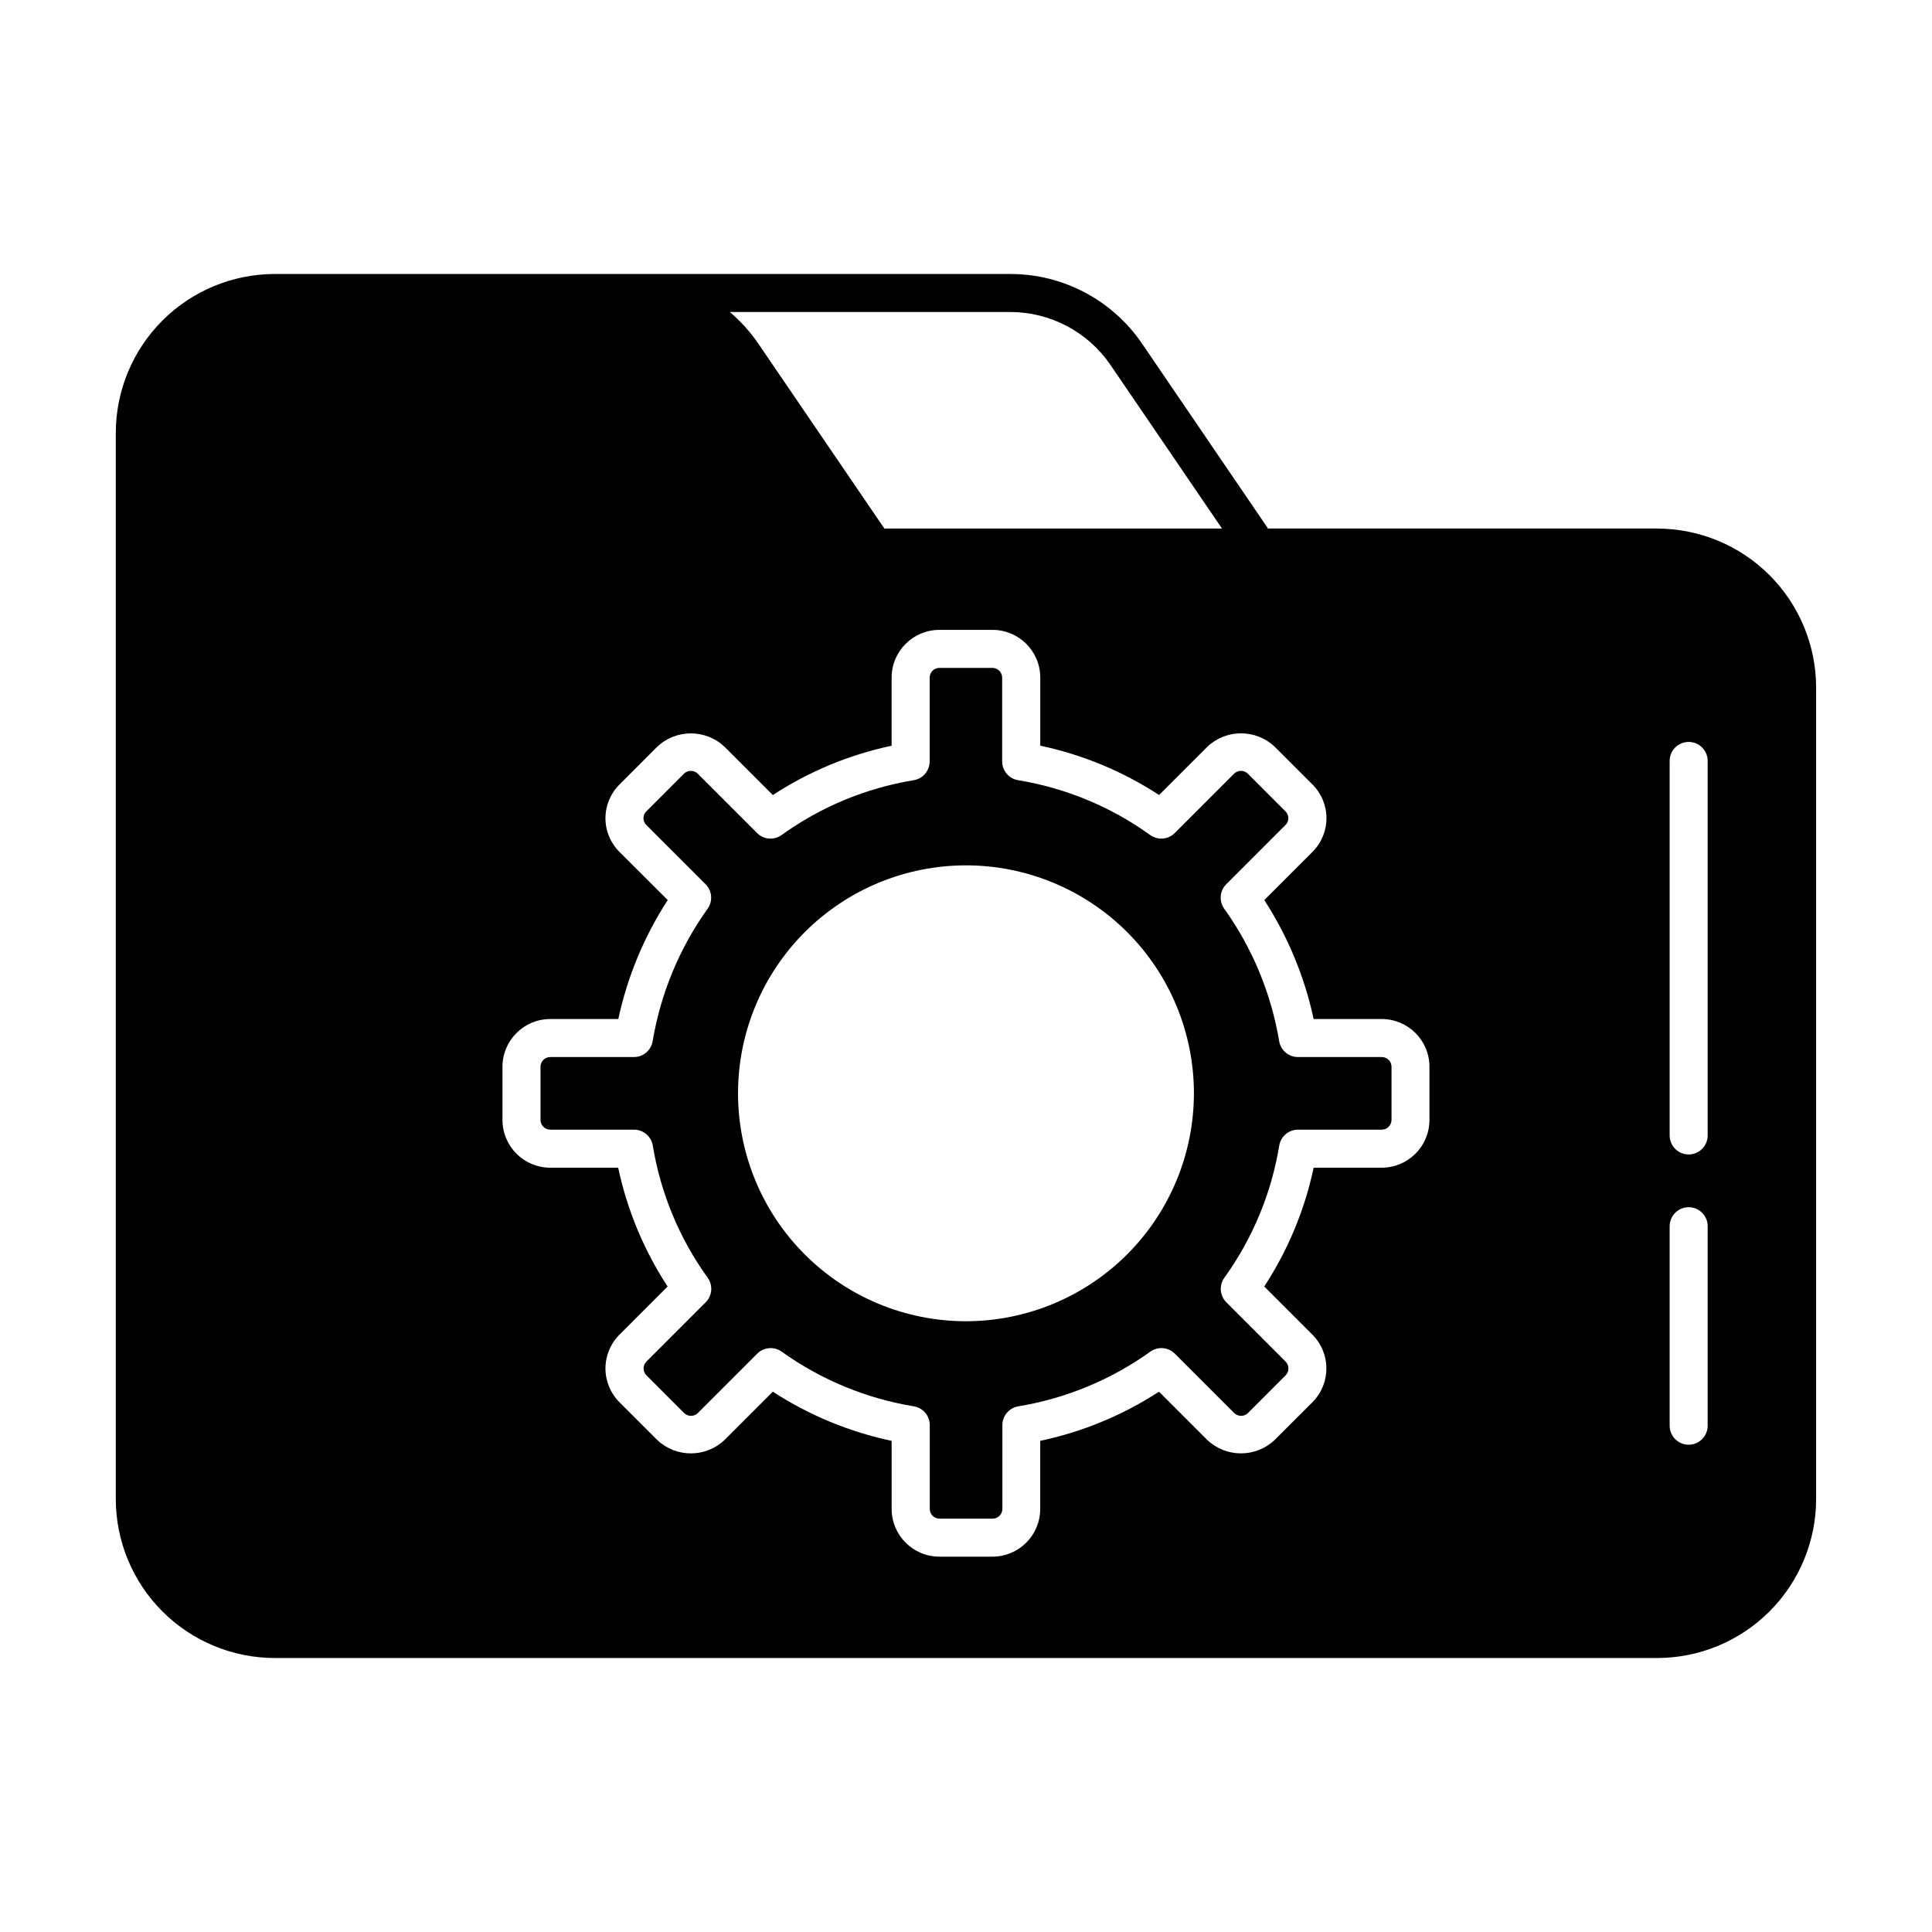
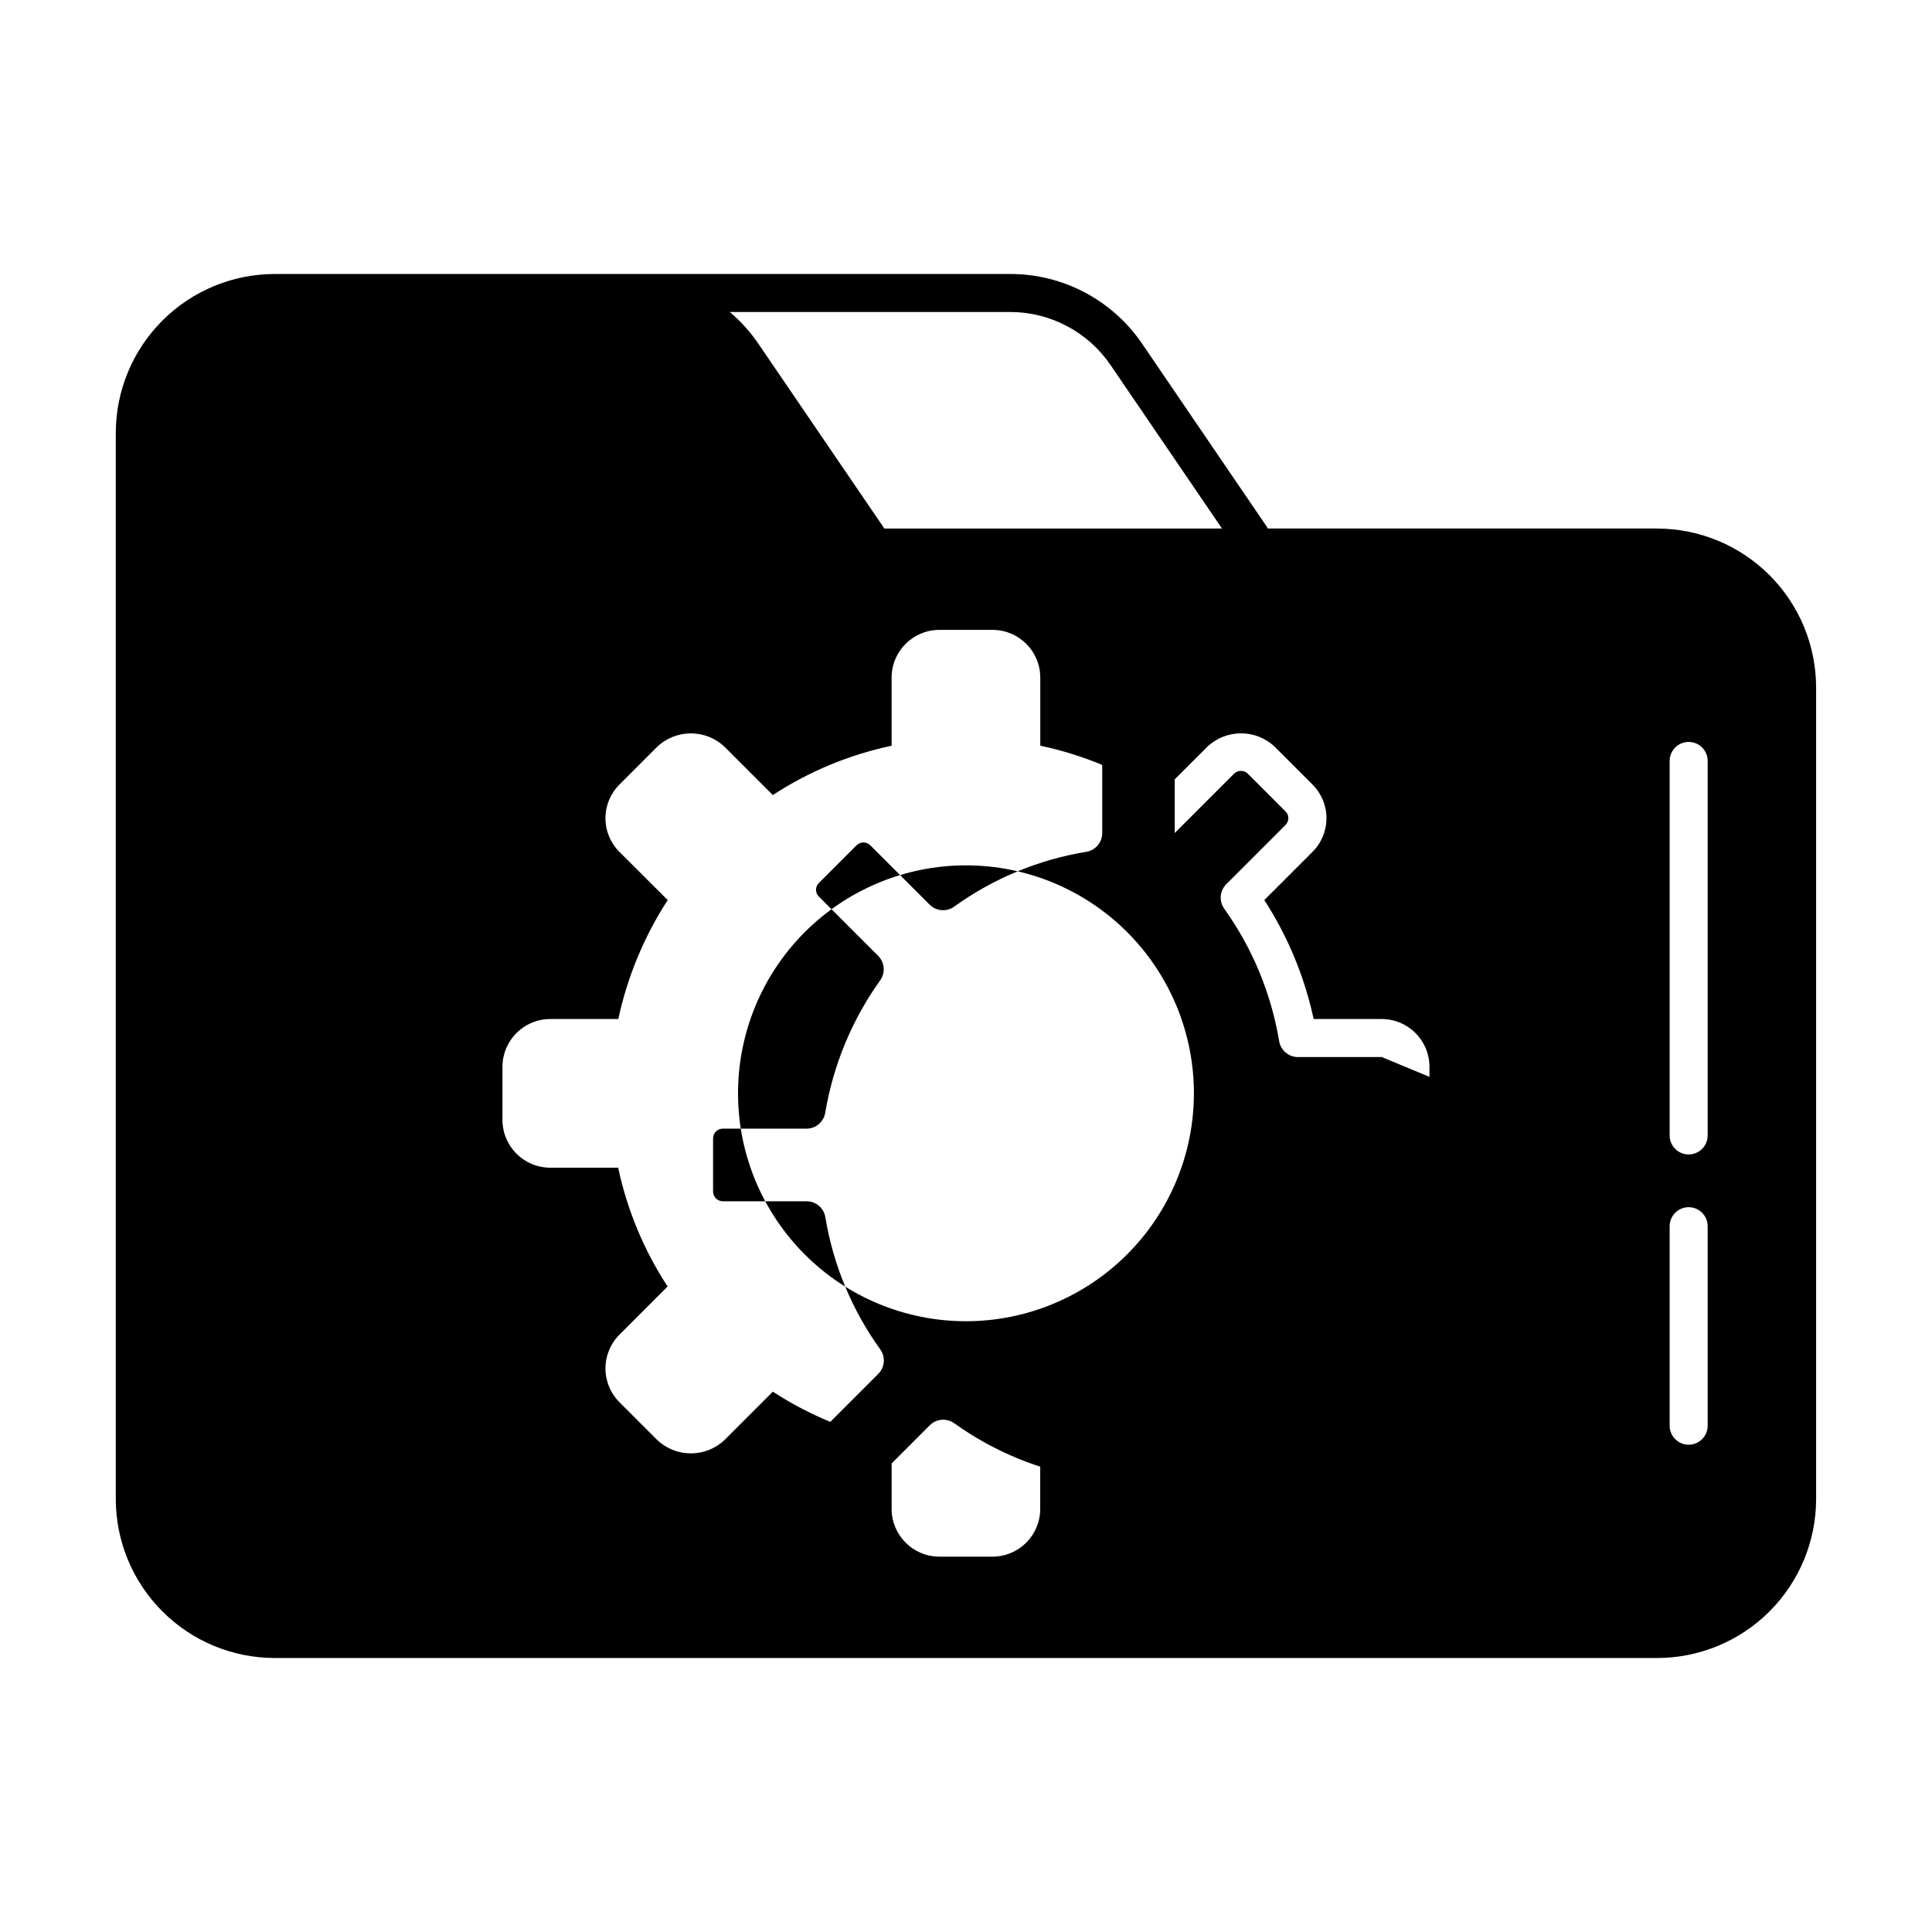
<svg xmlns="http://www.w3.org/2000/svg" fill="#000000" width="800px" height="800px" version="1.1" viewBox="144 144 512 512">
-   <path d="m510.18 424.13h-22.219c-2.465-0.004-4.566-1.789-4.969-4.219-2.117-12.641-7.09-24.637-14.539-35.066-1.445-1.996-1.234-4.746 0.504-6.496l15.715-15.719h-0.004c0.488-0.477 0.762-1.125 0.762-1.805 0-0.676-0.273-1.324-0.762-1.801l-9.977-9.98h0.004c-1.012-1.008-2.648-1.008-3.66 0l-15.719 15.719c-1.742 1.742-4.488 1.969-6.492 0.535-10.395-7.488-22.379-12.465-35.02-14.539-2.434-0.402-4.219-2.508-4.219-4.973v-22.219c-0.02-1.41-1.156-2.551-2.566-2.57h-14.078c-1.41 0.02-2.551 1.16-2.57 2.57v22.219c0 2.465-1.781 4.57-4.215 4.973-12.645 2.074-24.637 7.051-35.031 14.539-2.004 1.434-4.75 1.207-6.492-0.535l-15.719-15.719c-1.012-1.008-2.648-1.008-3.66 0l-9.969 9.977c-0.488 0.473-0.762 1.125-0.762 1.805s0.273 1.328 0.762 1.805l15.719 15.719c1.734 1.75 1.949 4.5 0.504 6.496-7.453 10.43-12.426 22.426-14.543 35.066-0.398 2.43-2.5 4.215-4.965 4.219h-22.188c-1.418 0-2.566 1.148-2.57 2.566v14.109c0.02 1.41 1.156 2.551 2.57 2.566h22.219c2.461 0.004 4.562 1.785 4.965 4.219 2.078 12.637 7.055 24.621 14.539 35.016 1.445 1.996 1.234 4.746-0.504 6.496l-15.715 15.719h0.004c-0.488 0.484-0.762 1.145-0.762 1.832 0 0.684 0.273 1.344 0.762 1.828l9.969 9.977c1.012 1.008 2.648 1.008 3.66 0l15.719-15.719c1.738-1.742 4.477-1.973 6.481-0.547 10.41 7.461 22.398 12.422 35.031 14.5 2.434 0.402 4.219 2.508 4.219 4.973v22.219c0 1.418 1.148 2.57 2.566 2.57h14.109c1.418 0 2.566-1.152 2.566-2.57v-22.219c0-2.465 1.785-4.57 4.219-4.973 12.625-2.082 24.605-7.043 35.004-14.5 2.004-1.426 4.746-1.195 6.484 0.547l15.719 15.719c1.012 1.008 2.648 1.008 3.66 0l9.969-9.977c0.484-0.484 0.758-1.141 0.758-1.828 0-0.684-0.273-1.34-0.758-1.824l-15.719-15.723v-0.004c-1.734-1.75-1.949-4.5-0.504-6.496 7.484-10.395 12.461-22.379 14.539-35.016 0.402-2.434 2.504-4.215 4.969-4.219h22.219c1.41-0.016 2.551-1.156 2.566-2.566v-14.109c0-0.684-0.273-1.34-0.758-1.82-0.488-0.484-1.145-0.75-1.828-0.746zm-110.18 70.012c-16.023 0.004-31.391-6.363-42.719-17.691-11.332-11.328-17.695-26.695-17.695-42.715 0-16.023 6.367-31.391 17.695-42.719 11.332-11.328 26.699-17.691 42.719-17.688 16.023 0.004 31.391 6.371 42.715 17.699 11.328 11.332 17.688 26.699 17.684 42.723-0.016 16.012-6.387 31.367-17.711 42.688-11.324 11.32-26.676 17.688-42.688 17.703zm183.18-210.09-103.21 0.004c-0.027-0.086-0.066-0.172-0.105-0.254l-33.301-48.871c-7.883-11.473-20.91-18.328-34.832-18.32h-194.93c-11.164 0.012-21.871 4.453-29.77 12.348-7.894 7.898-12.336 18.602-12.348 29.77v282.54c0.012 11.168 4.453 21.875 12.348 29.77 7.898 7.898 18.605 12.34 29.77 12.352h366.37c11.168-0.012 21.871-4.453 29.77-12.352 7.894-7.894 12.336-18.602 12.348-29.77v-215.07c-0.012-11.168-4.453-21.875-12.348-29.77-7.898-7.898-18.602-12.34-29.77-12.352zm-171.45-57.367c10.602 0.004 20.523 5.231 26.52 13.977l29.594 43.41-89.477-0.004-33.465-49.086c-2.117-3.09-4.644-5.879-7.504-8.297zm111.09 214.12c-0.008 6.981-5.664 12.637-12.645 12.645h-18.043c-2.379 11.215-6.82 21.891-13.098 31.484l12.766 12.766c4.945 4.945 4.945 12.965 0 17.91l-9.977 9.969c-5.012 4.773-12.891 4.773-17.906 0l-12.773-12.773 0.004 0.004c-9.605 6.242-20.273 10.66-31.48 13.031v18.043c-0.008 6.981-5.664 12.637-12.645 12.645h-14.086c-6.981-0.008-12.637-5.664-12.645-12.645v-18.043c-11.207-2.371-21.875-6.789-31.48-13.031l-12.773 12.773 0.004-0.004c-5.012 4.777-12.895 4.777-17.906 0l-9.977-9.977v0.004c-2.375-2.375-3.711-5.598-3.711-8.953 0-3.359 1.336-6.582 3.711-8.953l12.762-12.766c-6.277-9.594-10.719-20.27-13.098-31.484h-18.016c-6.981-0.008-12.637-5.664-12.648-12.645v-14.109c0.012-6.981 5.668-12.637 12.648-12.645h18.047c2.414-11.219 6.852-21.902 13.098-31.527l-12.793-12.758c-2.375-2.363-3.711-5.574-3.711-8.926s1.336-6.566 3.711-8.93l9.969-9.977 0.004 0.004c5.012-4.781 12.891-4.781 17.906 0l12.766 12.762v-0.004c9.594-6.266 20.27-10.695 31.48-13.066v-18.062c0.012-6.981 5.668-12.637 12.648-12.645h14.105c6.981 0.008 12.637 5.664 12.645 12.645v18.047c11.215 2.371 21.891 6.801 31.484 13.07l12.766-12.762c5.012-4.777 12.895-4.777 17.906 0l9.977 9.977v-0.004c2.375 2.367 3.711 5.578 3.711 8.93 0 3.356-1.336 6.566-3.711 8.934l-12.762 12.766c6.234 9.629 10.664 20.312 13.074 31.527h18.047c6.981 0.008 12.637 5.664 12.645 12.645zm73.73 81.02c0 2.785-2.254 5.039-5.035 5.039-2.785 0-5.039-2.254-5.039-5.039v-52.863c0-2.781 2.254-5.039 5.039-5.039 2.781 0 5.035 2.258 5.035 5.039zm0-76.922c0 2.785-2.254 5.039-5.035 5.039-2.785 0-5.039-2.254-5.039-5.039v-99.25c0-2.781 2.254-5.035 5.039-5.035 2.781 0 5.035 2.254 5.035 5.035z" />
+   <path d="m510.18 424.13h-22.219c-2.465-0.004-4.566-1.789-4.969-4.219-2.117-12.641-7.09-24.637-14.539-35.066-1.445-1.996-1.234-4.746 0.504-6.496l15.715-15.719h-0.004c0.488-0.477 0.762-1.125 0.762-1.805 0-0.676-0.273-1.324-0.762-1.801l-9.977-9.98h0.004c-1.012-1.008-2.648-1.008-3.66 0l-15.719 15.719v-22.219c-0.02-1.41-1.156-2.551-2.566-2.57h-14.078c-1.41 0.02-2.551 1.16-2.57 2.57v22.219c0 2.465-1.781 4.57-4.215 4.973-12.645 2.074-24.637 7.051-35.031 14.539-2.004 1.434-4.75 1.207-6.492-0.535l-15.719-15.719c-1.012-1.008-2.648-1.008-3.66 0l-9.969 9.977c-0.488 0.473-0.762 1.125-0.762 1.805s0.273 1.328 0.762 1.805l15.719 15.719c1.734 1.75 1.949 4.5 0.504 6.496-7.453 10.43-12.426 22.426-14.543 35.066-0.398 2.43-2.5 4.215-4.965 4.219h-22.188c-1.418 0-2.566 1.148-2.57 2.566v14.109c0.02 1.41 1.156 2.551 2.57 2.566h22.219c2.461 0.004 4.562 1.785 4.965 4.219 2.078 12.637 7.055 24.621 14.539 35.016 1.445 1.996 1.234 4.746-0.504 6.496l-15.715 15.719h0.004c-0.488 0.484-0.762 1.145-0.762 1.832 0 0.684 0.273 1.344 0.762 1.828l9.969 9.977c1.012 1.008 2.648 1.008 3.66 0l15.719-15.719c1.738-1.742 4.477-1.973 6.481-0.547 10.41 7.461 22.398 12.422 35.031 14.5 2.434 0.402 4.219 2.508 4.219 4.973v22.219c0 1.418 1.148 2.57 2.566 2.57h14.109c1.418 0 2.566-1.152 2.566-2.57v-22.219c0-2.465 1.785-4.57 4.219-4.973 12.625-2.082 24.605-7.043 35.004-14.5 2.004-1.426 4.746-1.195 6.484 0.547l15.719 15.719c1.012 1.008 2.648 1.008 3.66 0l9.969-9.977c0.484-0.484 0.758-1.141 0.758-1.828 0-0.684-0.273-1.34-0.758-1.824l-15.719-15.723v-0.004c-1.734-1.75-1.949-4.5-0.504-6.496 7.484-10.395 12.461-22.379 14.539-35.016 0.402-2.434 2.504-4.215 4.969-4.219h22.219c1.41-0.016 2.551-1.156 2.566-2.566v-14.109c0-0.684-0.273-1.34-0.758-1.82-0.488-0.484-1.145-0.75-1.828-0.746zm-110.18 70.012c-16.023 0.004-31.391-6.363-42.719-17.691-11.332-11.328-17.695-26.695-17.695-42.715 0-16.023 6.367-31.391 17.695-42.719 11.332-11.328 26.699-17.691 42.719-17.688 16.023 0.004 31.391 6.371 42.715 17.699 11.328 11.332 17.688 26.699 17.684 42.723-0.016 16.012-6.387 31.367-17.711 42.688-11.324 11.32-26.676 17.688-42.688 17.703zm183.18-210.09-103.21 0.004c-0.027-0.086-0.066-0.172-0.105-0.254l-33.301-48.871c-7.883-11.473-20.91-18.328-34.832-18.32h-194.93c-11.164 0.012-21.871 4.453-29.77 12.348-7.894 7.898-12.336 18.602-12.348 29.77v282.54c0.012 11.168 4.453 21.875 12.348 29.77 7.898 7.898 18.605 12.34 29.77 12.352h366.37c11.168-0.012 21.871-4.453 29.77-12.352 7.894-7.894 12.336-18.602 12.348-29.77v-215.07c-0.012-11.168-4.453-21.875-12.348-29.77-7.898-7.898-18.602-12.34-29.77-12.352zm-171.45-57.367c10.602 0.004 20.523 5.231 26.52 13.977l29.594 43.41-89.477-0.004-33.465-49.086c-2.117-3.09-4.644-5.879-7.504-8.297zm111.09 214.12c-0.008 6.981-5.664 12.637-12.645 12.645h-18.043c-2.379 11.215-6.82 21.891-13.098 31.484l12.766 12.766c4.945 4.945 4.945 12.965 0 17.91l-9.977 9.969c-5.012 4.773-12.891 4.773-17.906 0l-12.773-12.773 0.004 0.004c-9.605 6.242-20.273 10.66-31.48 13.031v18.043c-0.008 6.981-5.664 12.637-12.645 12.645h-14.086c-6.981-0.008-12.637-5.664-12.645-12.645v-18.043c-11.207-2.371-21.875-6.789-31.48-13.031l-12.773 12.773 0.004-0.004c-5.012 4.777-12.895 4.777-17.906 0l-9.977-9.977v0.004c-2.375-2.375-3.711-5.598-3.711-8.953 0-3.359 1.336-6.582 3.711-8.953l12.762-12.766c-6.277-9.594-10.719-20.27-13.098-31.484h-18.016c-6.981-0.008-12.637-5.664-12.648-12.645v-14.109c0.012-6.981 5.668-12.637 12.648-12.645h18.047c2.414-11.219 6.852-21.902 13.098-31.527l-12.793-12.758c-2.375-2.363-3.711-5.574-3.711-8.926s1.336-6.566 3.711-8.93l9.969-9.977 0.004 0.004c5.012-4.781 12.891-4.781 17.906 0l12.766 12.762v-0.004c9.594-6.266 20.27-10.695 31.48-13.066v-18.062c0.012-6.981 5.668-12.637 12.648-12.645h14.105c6.981 0.008 12.637 5.664 12.645 12.645v18.047c11.215 2.371 21.891 6.801 31.484 13.07l12.766-12.762c5.012-4.777 12.895-4.777 17.906 0l9.977 9.977v-0.004c2.375 2.367 3.711 5.578 3.711 8.93 0 3.356-1.336 6.566-3.711 8.934l-12.762 12.766c6.234 9.629 10.664 20.312 13.074 31.527h18.047c6.981 0.008 12.637 5.664 12.645 12.645zm73.73 81.02c0 2.785-2.254 5.039-5.035 5.039-2.785 0-5.039-2.254-5.039-5.039v-52.863c0-2.781 2.254-5.039 5.039-5.039 2.781 0 5.035 2.258 5.035 5.039zm0-76.922c0 2.785-2.254 5.039-5.035 5.039-2.785 0-5.039-2.254-5.039-5.039v-99.25c0-2.781 2.254-5.035 5.039-5.035 2.781 0 5.035 2.254 5.035 5.035z" />
</svg>